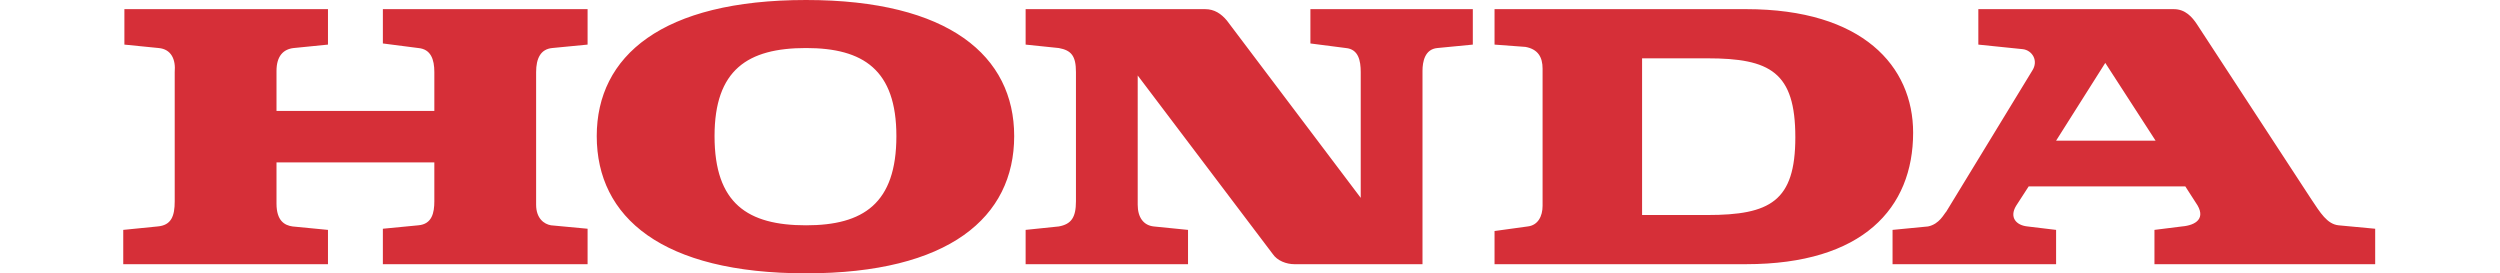
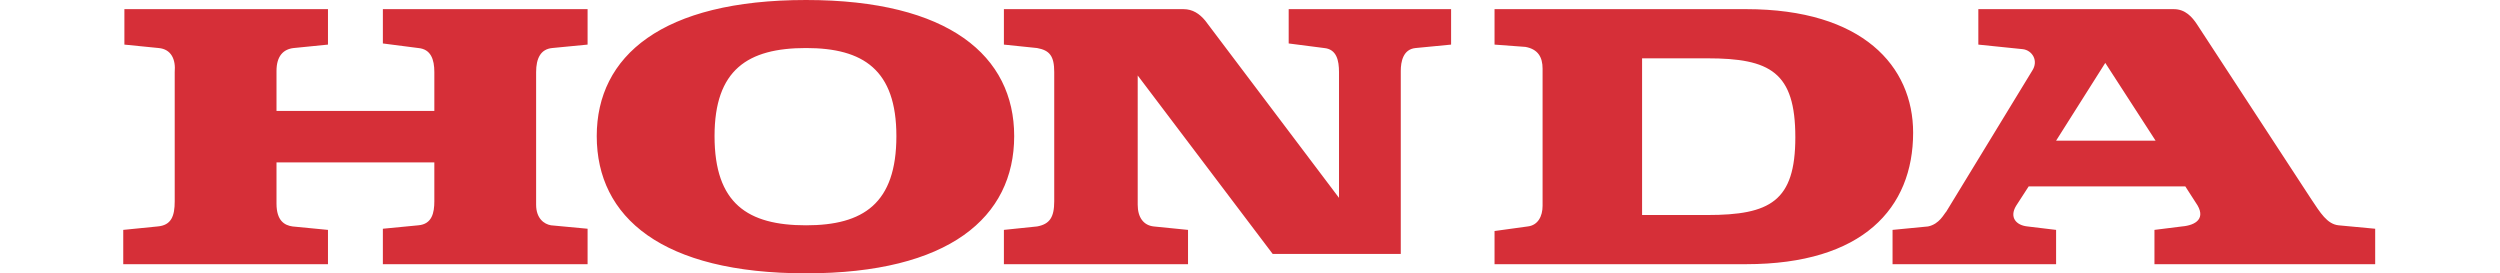
<svg xmlns="http://www.w3.org/2000/svg" width="64" height="7" viewBox="0.0 0.0 1195.0 145.0">
  <g fill="#d62f38" fill-rule="evenodd">
-     <path d="M1024.96 74.596h52.764l-26.684-41.24zm-86.724 65.496v-18.188l18.8-1.82c6.064-1.216 8.492-6.672 9.7-7.884l45.492-74.596c3.632-5.46 0-10.916-4.852-11.524l-23.652-2.428v-18.8h103.704c6.068 0 9.708 4.244 12.136 7.884l60.644 92.792c4.852 7.28 8.488 13.34 14.552 13.948l19.408 1.82v18.796H1077.12v-18.188l14.556-1.82c7.28-.608 13.34-4.244 7.28-12.736l-5.46-8.488h-83.088l-6.672 10.304c-3.64 6.068 0 10.312 6.068 10.92l15.156 1.82v18.188zM839.984 114.02h-34.568V30.928h34.568c33.356 0 46.696 7.284 46.696 41.852 0 33.96-13.34 41.24-46.696 41.24zm20.62-109.168H727.176v18.8l16.376 1.216c6.672 1.212 9.1 5.46 9.1 11.524v72.772c0 5.464-2.428 10.312-7.888 10.92l-17.588 2.424v17.584h133.428c61.86 0 88.544-29.708 88.544-69.74 0-35.176-26.684-65.5-88.544-65.5zM0 140.092h108.564v-18.188l-18.804-1.82c-4.244-.608-8.492-3.032-8.492-12.128V86.124h83.696v20.616c0 6.068-1.212 12.128-8.492 12.736l-18.8 1.82v18.796h108.56v-18.796l-19.404-1.82c-3.644-.608-7.888-3.636-7.888-10.912V38.212c0-7.284 2.428-12.132 8.492-12.74l18.8-1.82v-18.8h-108.56v18.196l18.8 2.424c6.676.608 8.492 6.064 8.492 12.74v20.616H81.268V37.604c0-7.888 3.644-11.524 9.1-12.132l18.196-1.82v-18.8H.608v18.8l18.196 1.82c6.668.608 9.096 6.064 8.488 12.74v68.528c0 7.888-1.82 12.736-9.096 13.344L0 121.904v18.188M362.072 25.472c-30.928 0-48.516 11.524-48.516 46.696 0 35.788 17.588 47.308 48.516 47.308 30.328 0 47.912-11.52 47.912-47.308 0-35.172-17.584-46.696-47.912-46.696zM251.084 72.168C251.084 29.716 285.656 0 362.072 0c75.812 0 110.38 29.716 110.38 72.168 0 43.064-34.568 72.776-110.38 72.776-76.416 0-110.988-29.712-110.988-72.776zM478.516 140.092h86.12v-18.188l-18.192-1.82c-5.456-.608-8.492-4.852-8.492-11.52V40.028l71.572 94.62c2.42 3.624 7.272 5.444 11.52 5.444h67.928V37.604c0-4.852 1.212-11.524 7.876-12.132l18.808-1.82v-18.8h-86.124v18.196l18.804 2.424c6.668.608 7.88 6.672 7.88 12.74v66.708l-70.956-94c-3.032-3.644-6.672-6.068-11.524-6.068h-95.22v18.8l17.592 1.82c6.668 1.216 9.096 4.244 9.096 12.74v68.528c0 8.492-2.428 12.128-9.096 13.344l-17.592 1.82v18.188" />
+     <path d="M1024.96 74.596h52.764l-26.684-41.24zm-86.724 65.496v-18.188l18.8-1.82c6.064-1.216 8.492-6.672 9.7-7.884l45.492-74.596c3.632-5.46 0-10.916-4.852-11.524l-23.652-2.428v-18.8h103.704c6.068 0 9.708 4.244 12.136 7.884l60.644 92.792c4.852 7.28 8.488 13.34 14.552 13.948l19.408 1.82v18.796H1077.12v-18.188l14.556-1.82c7.28-.608 13.34-4.244 7.28-12.736l-5.46-8.488h-83.088l-6.672 10.304c-3.64 6.068 0 10.312 6.068 10.92l15.156 1.82v18.188zM839.984 114.02h-34.568V30.928h34.568c33.356 0 46.696 7.284 46.696 41.852 0 33.96-13.34 41.24-46.696 41.24zm20.62-109.168H727.176v18.8l16.376 1.216c6.672 1.212 9.1 5.46 9.1 11.524v72.772c0 5.464-2.428 10.312-7.888 10.92l-17.588 2.424v17.584h133.428c61.86 0 88.544-29.708 88.544-69.74 0-35.176-26.684-65.5-88.544-65.5zM0 140.092h108.564v-18.188l-18.804-1.82c-4.244-.608-8.492-3.032-8.492-12.128V86.124h83.696v20.616c0 6.068-1.212 12.128-8.492 12.736l-18.8 1.82v18.796h108.56v-18.796l-19.404-1.82c-3.644-.608-7.888-3.636-7.888-10.912V38.212c0-7.284 2.428-12.132 8.492-12.74l18.8-1.82v-18.8h-108.56v18.196l18.8 2.424c6.676.608 8.492 6.064 8.492 12.74v20.616H81.268V37.604c0-7.888 3.644-11.524 9.1-12.132l18.196-1.82v-18.8H.608v18.8l18.196 1.82c6.668.608 9.096 6.064 8.488 12.74v68.528c0 7.888-1.82 12.736-9.096 13.344L0 121.904v18.188M362.072 25.472c-30.928 0-48.516 11.524-48.516 46.696 0 35.788 17.588 47.308 48.516 47.308 30.328 0 47.912-11.52 47.912-47.308 0-35.172-17.584-46.696-47.912-46.696zM251.084 72.168C251.084 29.716 285.656 0 362.072 0c75.812 0 110.38 29.716 110.38 72.168 0 43.064-34.568 72.776-110.38 72.776-76.416 0-110.988-29.712-110.988-72.776zM478.516 140.092h86.12v-18.188l-18.192-1.82c-5.456-.608-8.492-4.852-8.492-11.52V40.028l71.572 94.62h67.928V37.604c0-4.852 1.212-11.524 7.876-12.132l18.808-1.82v-18.8h-86.124v18.196l18.804 2.424c6.668.608 7.88 6.672 7.88 12.74v66.708l-70.956-94c-3.032-3.644-6.672-6.068-11.524-6.068h-95.22v18.8l17.592 1.82c6.668 1.216 9.096 4.244 9.096 12.74v68.528c0 8.492-2.428 12.128-9.096 13.344l-17.592 1.82v18.188" />
  </g>
</svg>